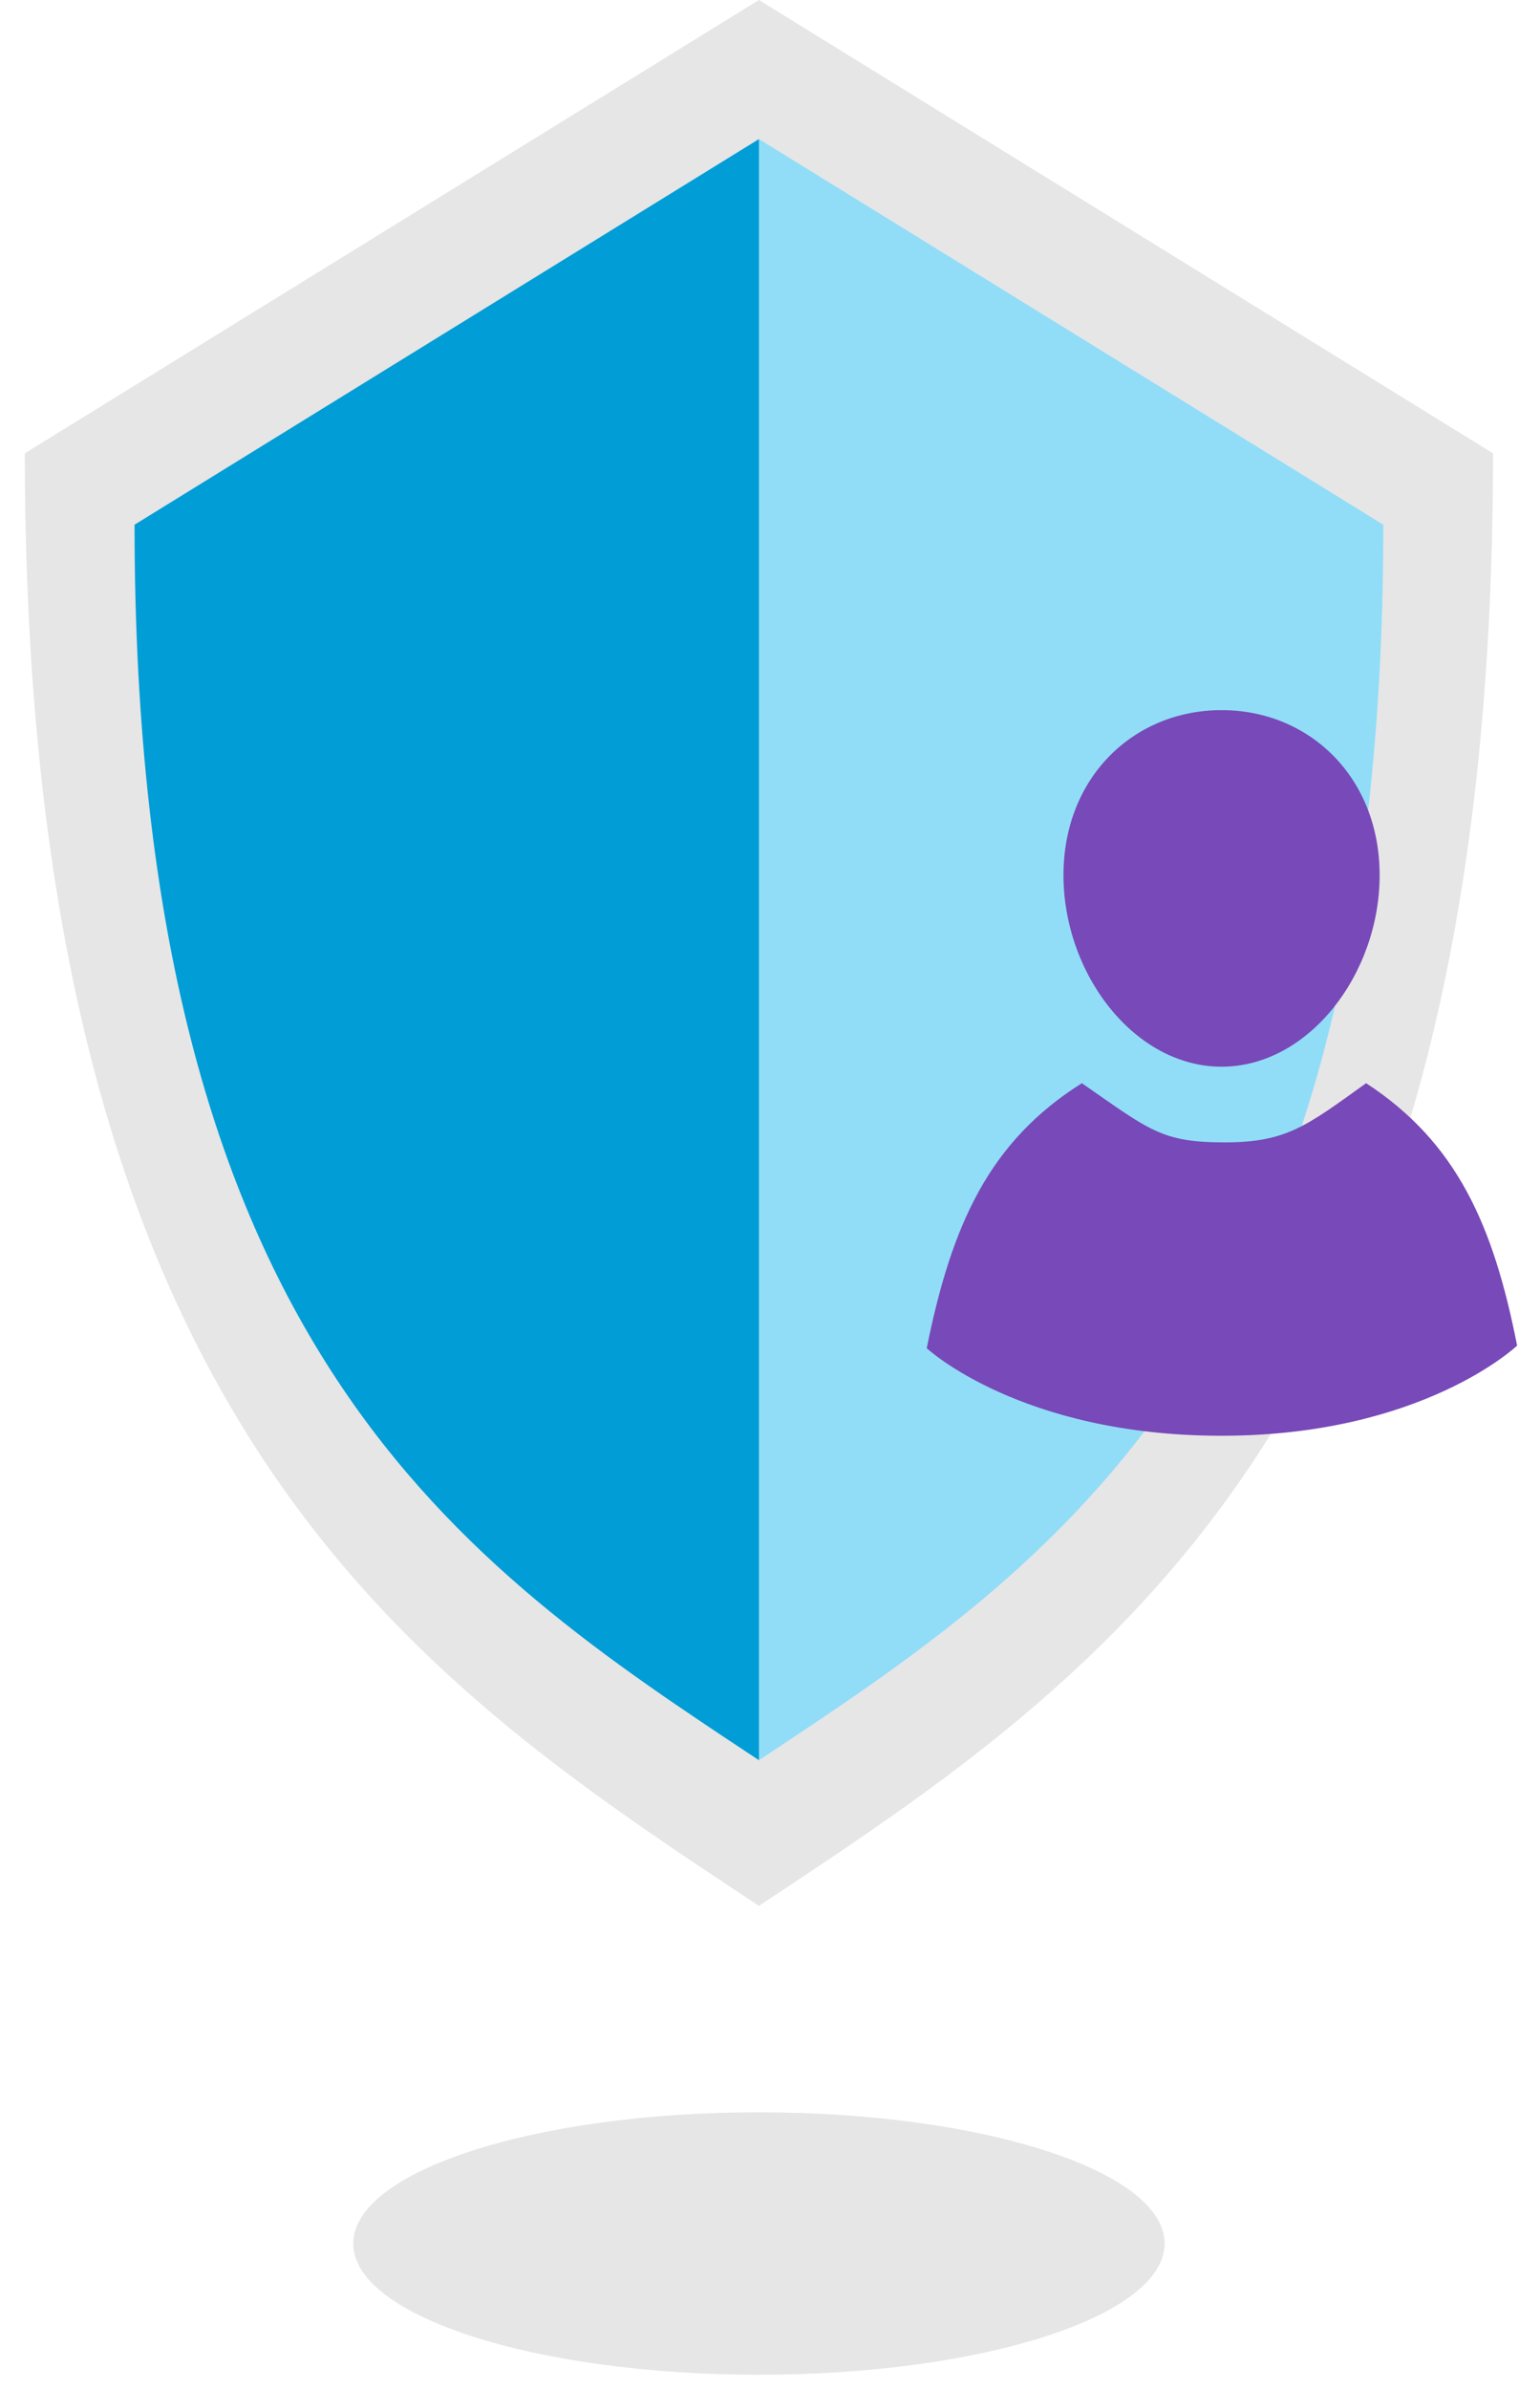
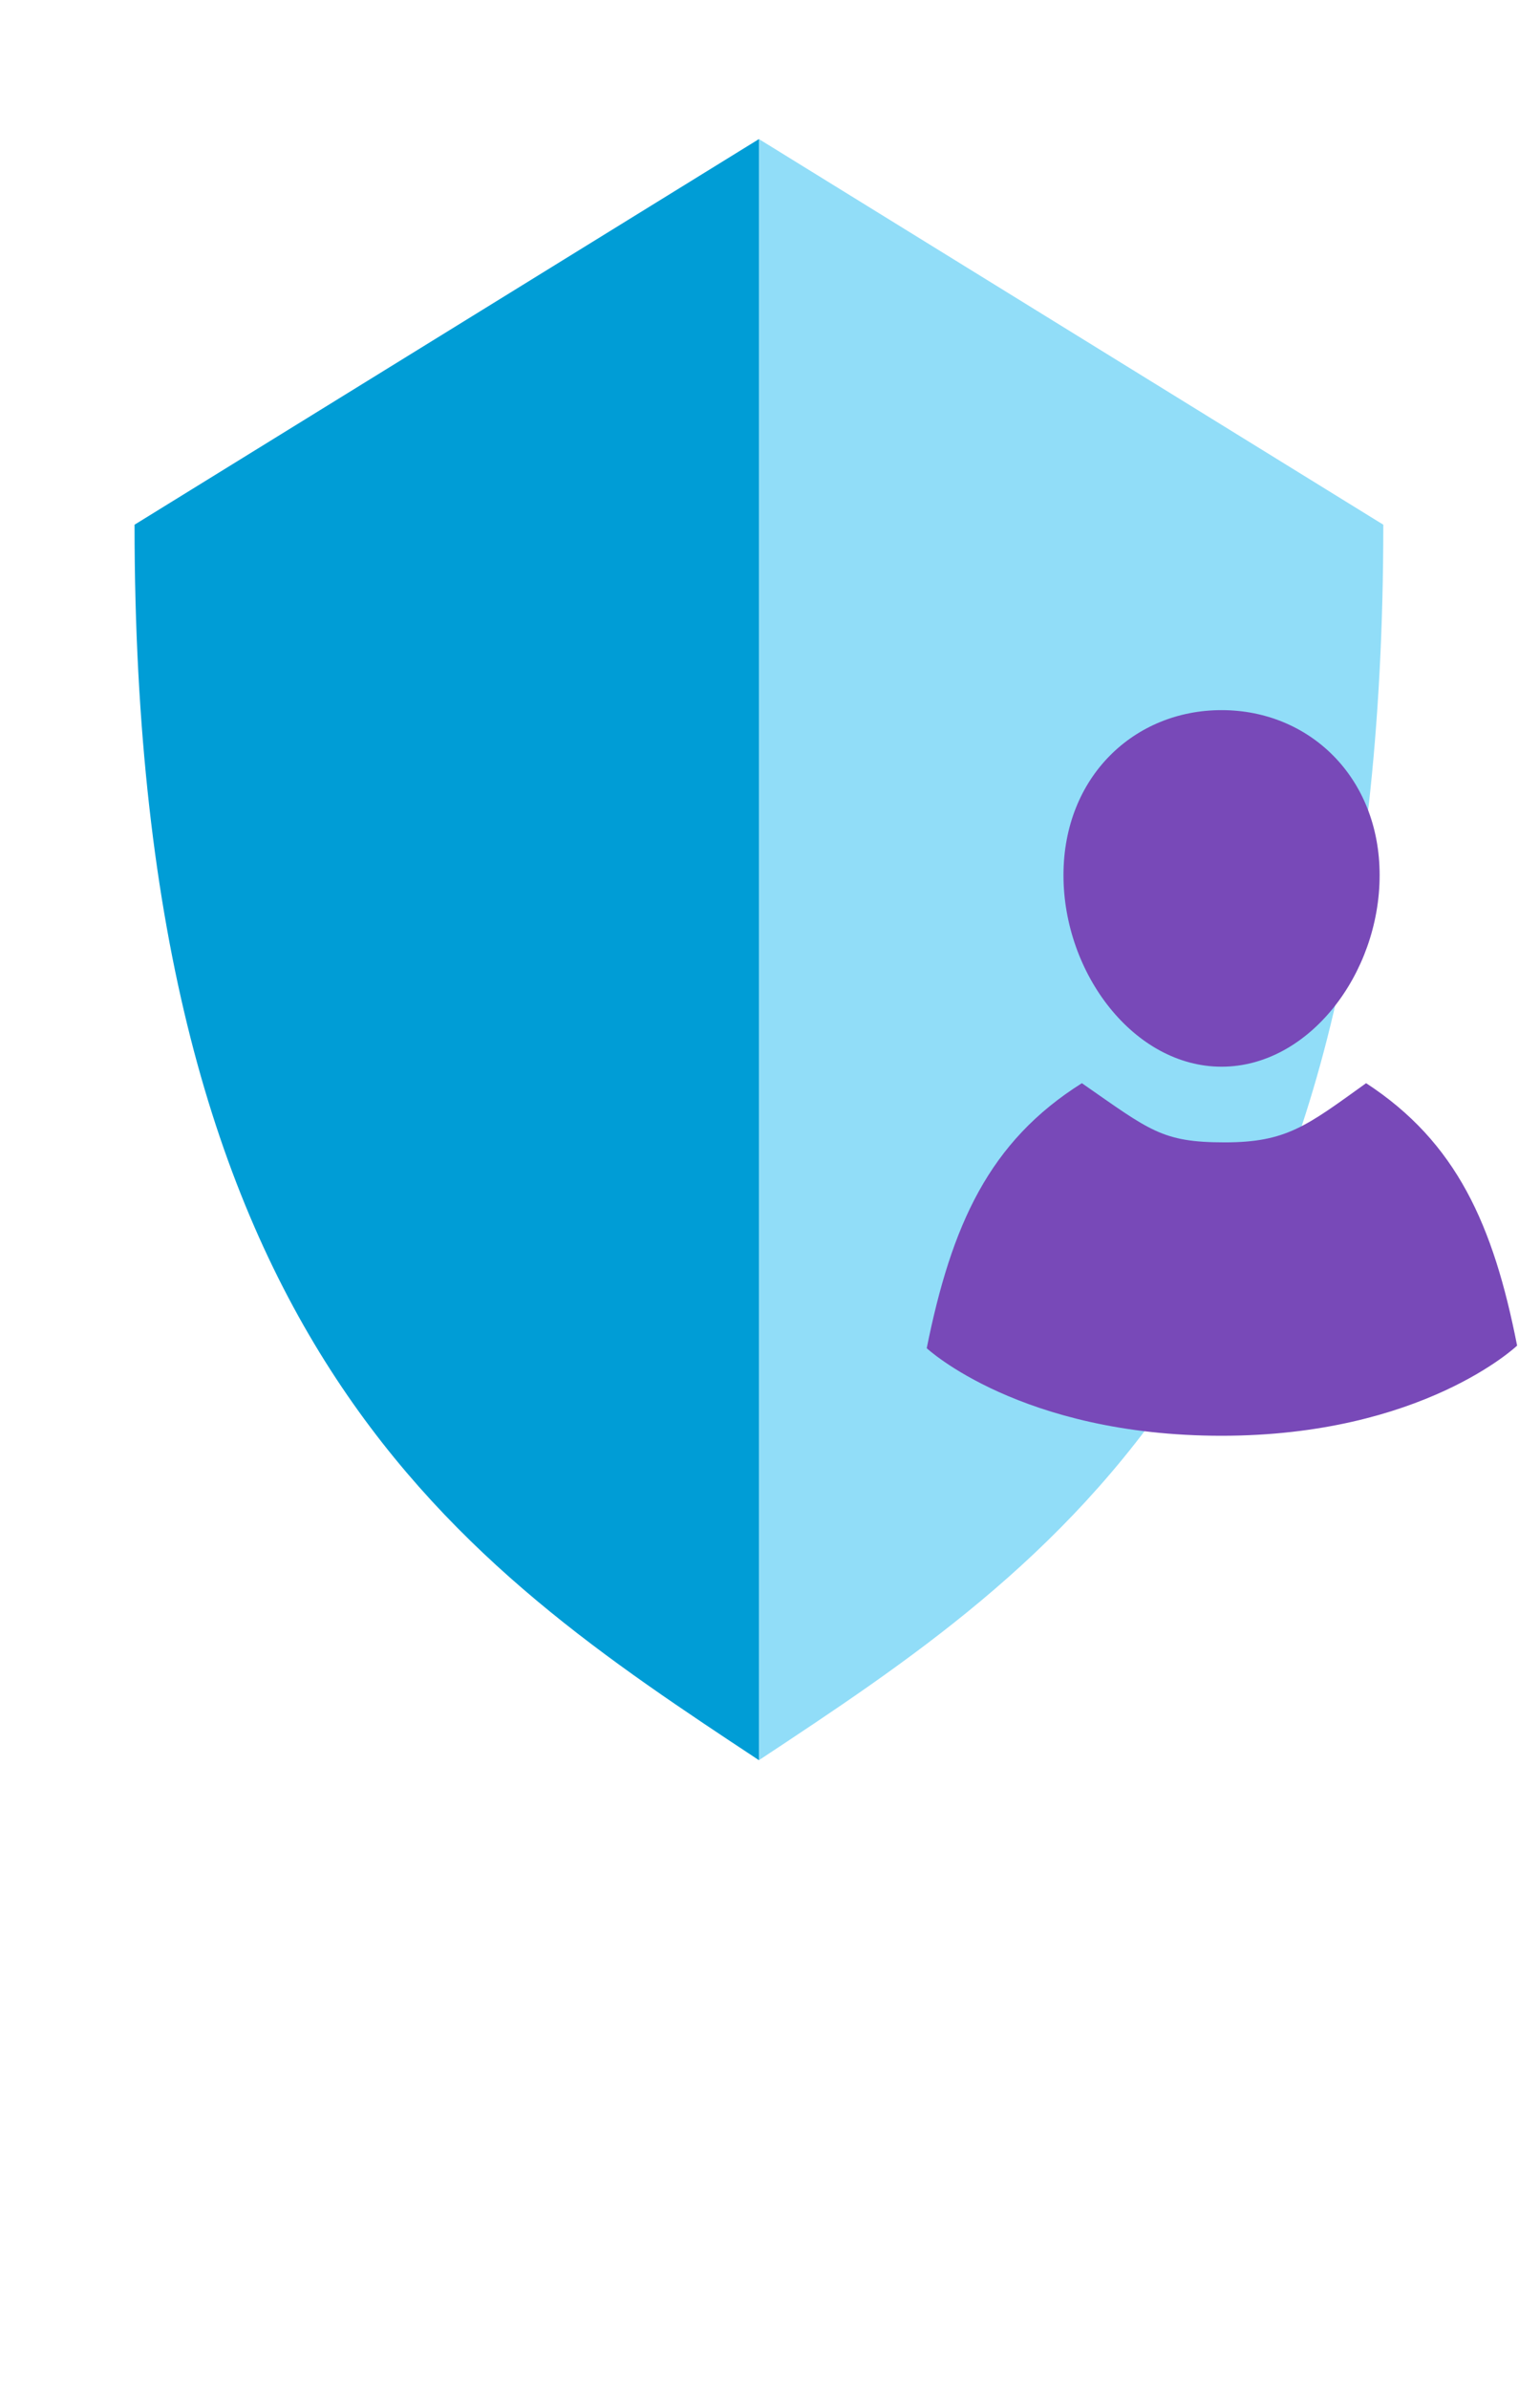
<svg xmlns="http://www.w3.org/2000/svg" width="60" height="93">
  <g fill="none" fill-rule="evenodd">
-     <path fill="#E6E6E6" d="M.968 17.647c0 37.743 15.079 47.605 28.6 56.545 13.52-8.94 28.602-18.802 28.602-56.545L29.568 0zM45.374 87.337c0 2.82-7.077 5.108-15.806 5.108s-15.804-2.287-15.804-5.108c0-2.822 7.076-5.109 15.804-5.109 8.73 0 15.806 2.288 15.806 5.109" />
    <path fill="#91DDF8" d="m29.569 5.414 24.326 15.012c0 32.103-12.826 40.493-24.326 48.096z" />
    <path fill="#009DD6" d="M29.569 5.414 5.242 20.426c0 32.103 12.826 40.493 24.327 48.096z" />
    <path fill="#7849B8" d="M53.752 34.07c0 3.834-2.756 7.455-6.159 7.455-3.401 0-6.159-3.621-6.159-7.454 0-3.834 2.758-6.427 6.16-6.427 3.4 0 6.158 2.593 6.158 6.427M53.224 42.167c-2.313 1.66-3.098 2.304-5.508 2.304-2.453 0-2.915-.465-5.565-2.304-3.616 2.274-5.076 5.511-6.045 10.317 0 0 3.657 3.408 11.487 3.408s11.515-3.509 11.515-3.509c-.922-4.693-2.357-7.919-5.884-10.217" />
  </g>
</svg>